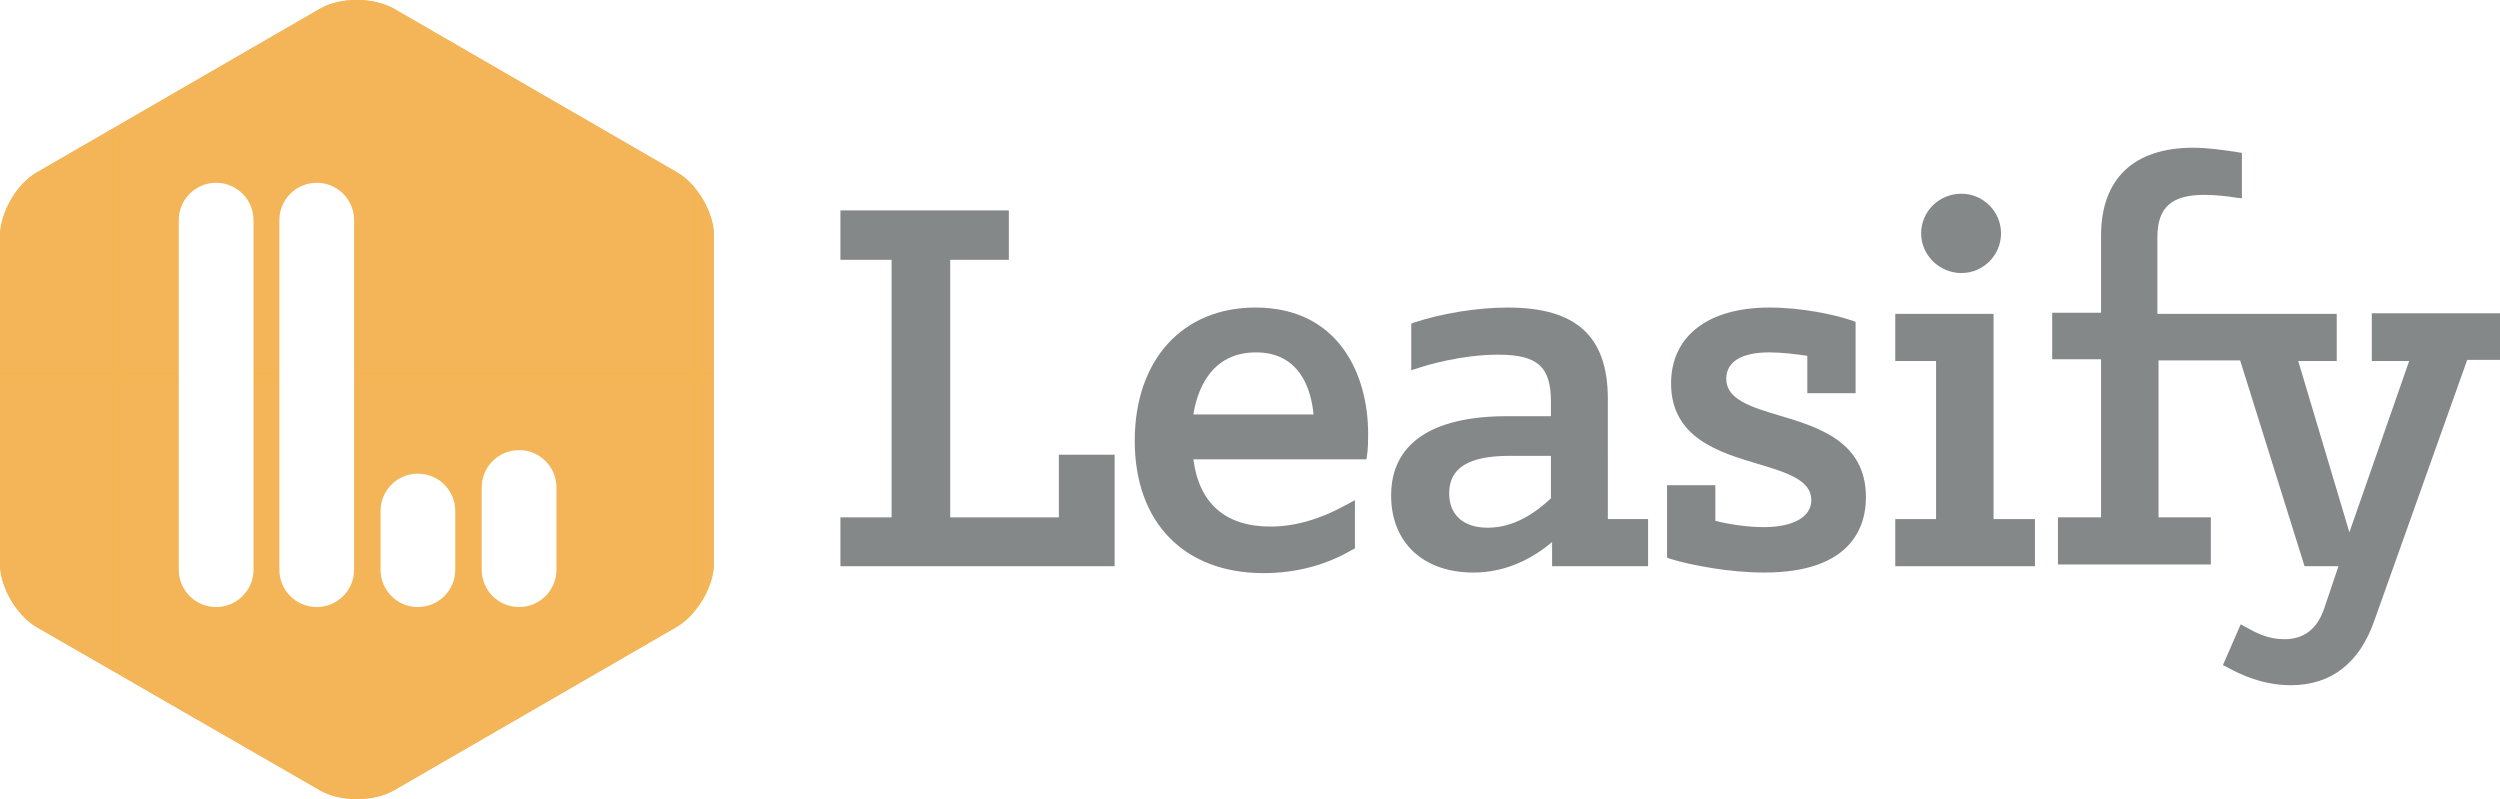
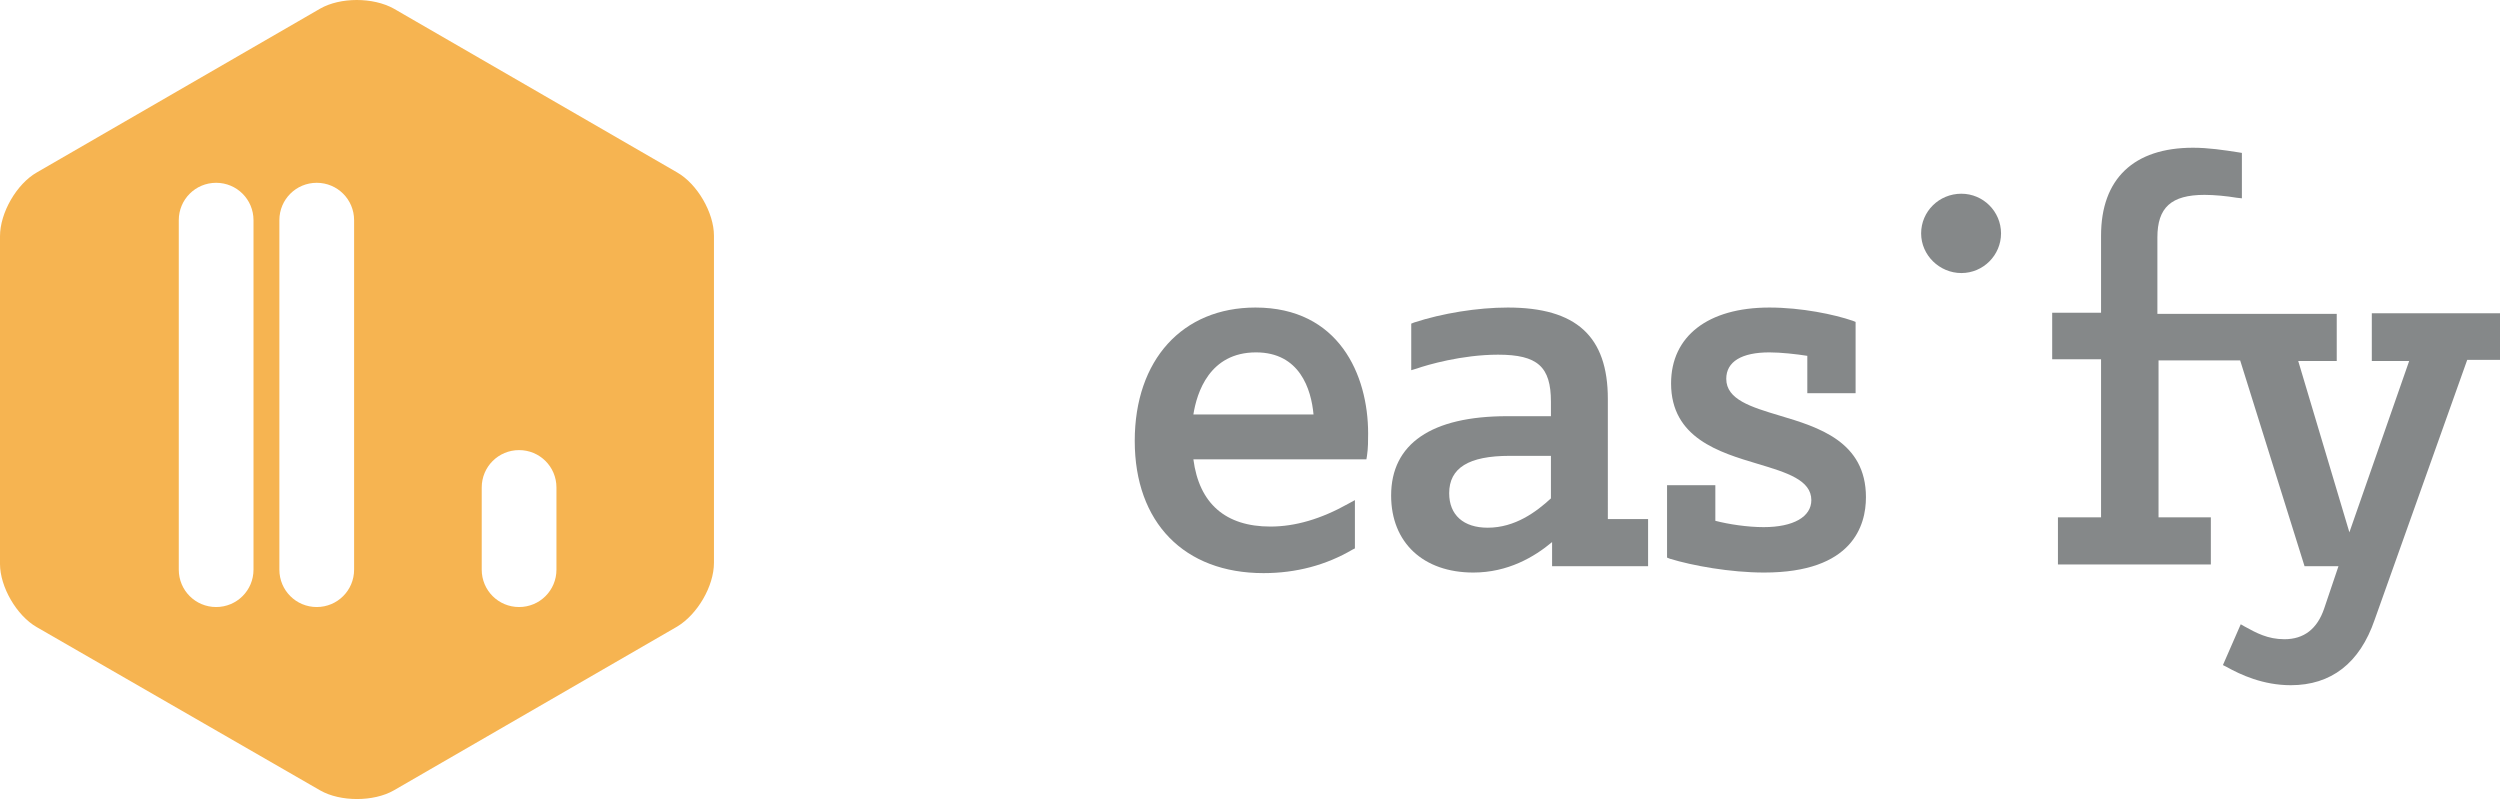
<svg xmlns="http://www.w3.org/2000/svg" xmlns:xlink="http://www.w3.org/1999/xlink" version="1.1" id="Layer_1" x="0px" y="0px" viewBox="0 0 434.9 139" style="enable-background:new 0 0 434.9 139;" xml:space="preserve">
  <style type="text/css">
	.st0{fill:none;}
	.st1{fill:#F3B557;}
	.st2{fill:#F6B451;}
	.st3{fill:url(#SVGID_1_);}
	.st4{fill:#858889;}
	.st5{fill:#FFFFFF;}
</style>
  <pattern x="-203.5" y="-228.1" width="100.5" height="100.5" patternUnits="userSpaceOnUse" id="Unnamed_Pattern_2" viewBox="0 -100.5 100.5 100.5" style="overflow:visible;">
    <g>
      <rect y="-100.5" class="st0" width="100.5" height="100.5" />
-       <rect y="-100.5" class="st1" width="100.5" height="100.5" />
    </g>
  </pattern>
  <g>
    <g>
      <g>
        <path class="st2" d="M68.5,137.5c-3.5,2-9.3,2-12.8,0L6.4,109.1c-3.5-2-6.4-7-6.4-11l0-57C0,37,2.9,32,6.4,30L55.7,1.5     c3.5-2,9.2-2,12.8,0L117.8,30c3.5,2,6.4,7,6.4,11l0,56.9c0,4.1-2.9,9-6.4,11.1L68.5,137.5z" />
      </g>
      <g>
        <pattern id="SVGID_1_" xlink:href="#Unnamed_Pattern_2" patternTransform="matrix(1 0 0 1 1234.433 1809.152)">
			</pattern>
-         <path class="st3" d="M68.5,137.5c-3.5,2-9.3,2-12.8,0L6.4,109.1c-3.5-2-6.4-7-6.4-11l0-57C0,37,2.9,32,6.4,30L55.7,1.5     c3.5-2,9.2-2,12.8,0L117.8,30c3.5,2,6.4,7,6.4,11l0,56.9c0,4.1-2.9,9-6.4,11.1L68.5,137.5z" />
      </g>
    </g>
    <g>
-       <polygon class="st4" points="184.2,90 165.3,90 165.3,45.2 175.5,45.2 175.5,36.6 146.2,36.6 146.2,45.2 155.1,45.2 155.1,90     146.2,90 146.2,98.5 193.9,98.5 193.9,79.1 184.2,79.1   " />
      <path class="st4" d="M218.4,53.5c-12.7,0-21,9.1-21,23.2c0,14.2,8.6,23,22.4,23c5.7,0,10.9-1.4,15.5-4.1l0.4-0.2v-8.4l-1.1,0.6    c-4.8,2.7-9.3,4-13.6,4c-7.8,0-12.4-4-13.4-11.7h30.1l0.1-0.6c0.2-1.3,0.2-2.7,0.2-3.9C238,65.2,232.9,53.5,218.4,53.5z     M207.6,72.1c0.6-3.8,2.8-10.8,10.9-10.8c7.6,0,9.6,6.4,10,10.8H207.6z" />
      <path class="st4" d="M279.7,69.4c0-10.9-5.5-15.9-17.4-15.9c-5.3,0-11.4,1-16.3,2.6l-0.5,0.2v8.1l1-0.3c1.7-0.6,7.8-2.4,14.1-2.4    c6.9,0,9.2,2.1,9.2,8.2v2.5h-7.6c-13.2,0-20.2,4.8-20.2,13.8c0,8.2,5.6,13.4,14.3,13.4c6,0,10.6-2.7,13.7-5.3v4.2h16.7v-8.2h-7    V69.4z M269.8,86.7c-2.5,2.3-6.2,5.1-11,5.1c-4.2,0-6.7-2.2-6.7-6c0-4.4,3.4-6.5,10.5-6.5h7.2V86.7z" />
      <path class="st4" d="M309.6,72.3c-5-1.5-9.3-2.8-9.3-6.4c0-3,2.7-4.6,7.5-4.6c2,0,4.7,0.3,6.6,0.6v6.5h8.4V56l-0.5-0.2    c-3.2-1.1-8.9-2.3-14.5-2.3c-10.7,0-17.1,5-17.1,13.2c0,9.5,8.4,12,15.1,14c5,1.5,9.3,2.8,9.3,6.3c0,2.9-3.1,4.7-8.3,4.7    c-2.8,0-6.1-0.5-8.4-1.1v-6.2H290V97l0.5,0.2c3.9,1.2,10.5,2.4,16.4,2.4c15.4,0,17.7-8.2,17.7-13.1    C324.6,76.8,316.3,74.3,309.6,72.3z" />
      <path class="st4" d="M341.2,47.5c3.8,0,6.9-3.1,6.9-6.9c0-3.8-3.1-6.9-6.9-6.9c-3.9,0-7,3.1-7,6.9    C334.2,44.4,337.4,47.5,341.2,47.5z" />
-       <polygon class="st4" points="346.8,54.6 329.7,54.6 329.7,62.8 336.8,62.8 336.8,90.3 329.7,90.3 329.7,98.5 354,98.5 354,90.3     346.8,90.3   " />
      <path class="st4" d="M412.6,54.6v8.2h6.5l-10.4,29.8l-8.9-29.8h6.7v-8.2h-19.8h-4h-7.4V41.3c0-5.2,2.4-7.4,8.2-7.4    c1.7,0,3.8,0.2,5.6,0.5l0.9,0.1v-7.9l-0.6-0.1c-2.6-0.4-5.2-0.8-7.9-0.8c-10.3,0-16,5.4-16,15.3v13.4h-8.5v8.1h8.5v27.5h-7.5v8.2    h26.6v-8.2h-9.1V62.7h7.4h4h2.8l11.2,35.8h5.9l-2.5,7.4c-1.2,3.5-3.5,5.3-6.9,5.3c-2.9,0-4.9-1.1-6.9-2.2l-0.7-0.4l-3.1,7.1    l0.6,0.3c2.5,1.4,6.4,3.2,11.2,3.2c7,0,12-3.8,14.6-11.4l16.1-45.2h5.8v-8.1H412.6z" />
    </g>
    <path class="st5" d="M31.1,38.3c0-3.6,2.9-6.5,6.5-6.5c3.6,0,6.5,2.9,6.5,6.5v60.8c0,3.6-2.9,6.5-6.5,6.5c-3.6,0-6.5-2.9-6.5-6.5   V38.3z" />
    <path class="st5" d="M48.6,38.3c0-3.6,2.9-6.5,6.5-6.5c3.6,0,6.5,2.9,6.5,6.5v60.8l0,0c0,3.6-2.9,6.5-6.5,6.5   c-3.6,0-6.5-2.9-6.5-6.5V38.3z" />
-     <path class="st5" d="M66.2,88.9c0-3.6,2.9-6.5,6.5-6.5c3.6,0,6.5,2.9,6.5,6.5v10.2c0,3.6-2.9,6.5-6.5,6.5c-3.6,0-6.5-2.9-6.5-6.5   C66.2,99.1,66.2,88.9,66.2,88.9z" />
    <path class="st5" d="M96.8,84.8c0-3.6-2.9-6.5-6.5-6.5c-3.6,0-6.5,2.9-6.5,6.5v14.3l0,0c0,3.6,2.9,6.5,6.5,6.5   c3.6,0,6.5-2.9,6.5-6.5V84.8z" />
  </g>
</svg>